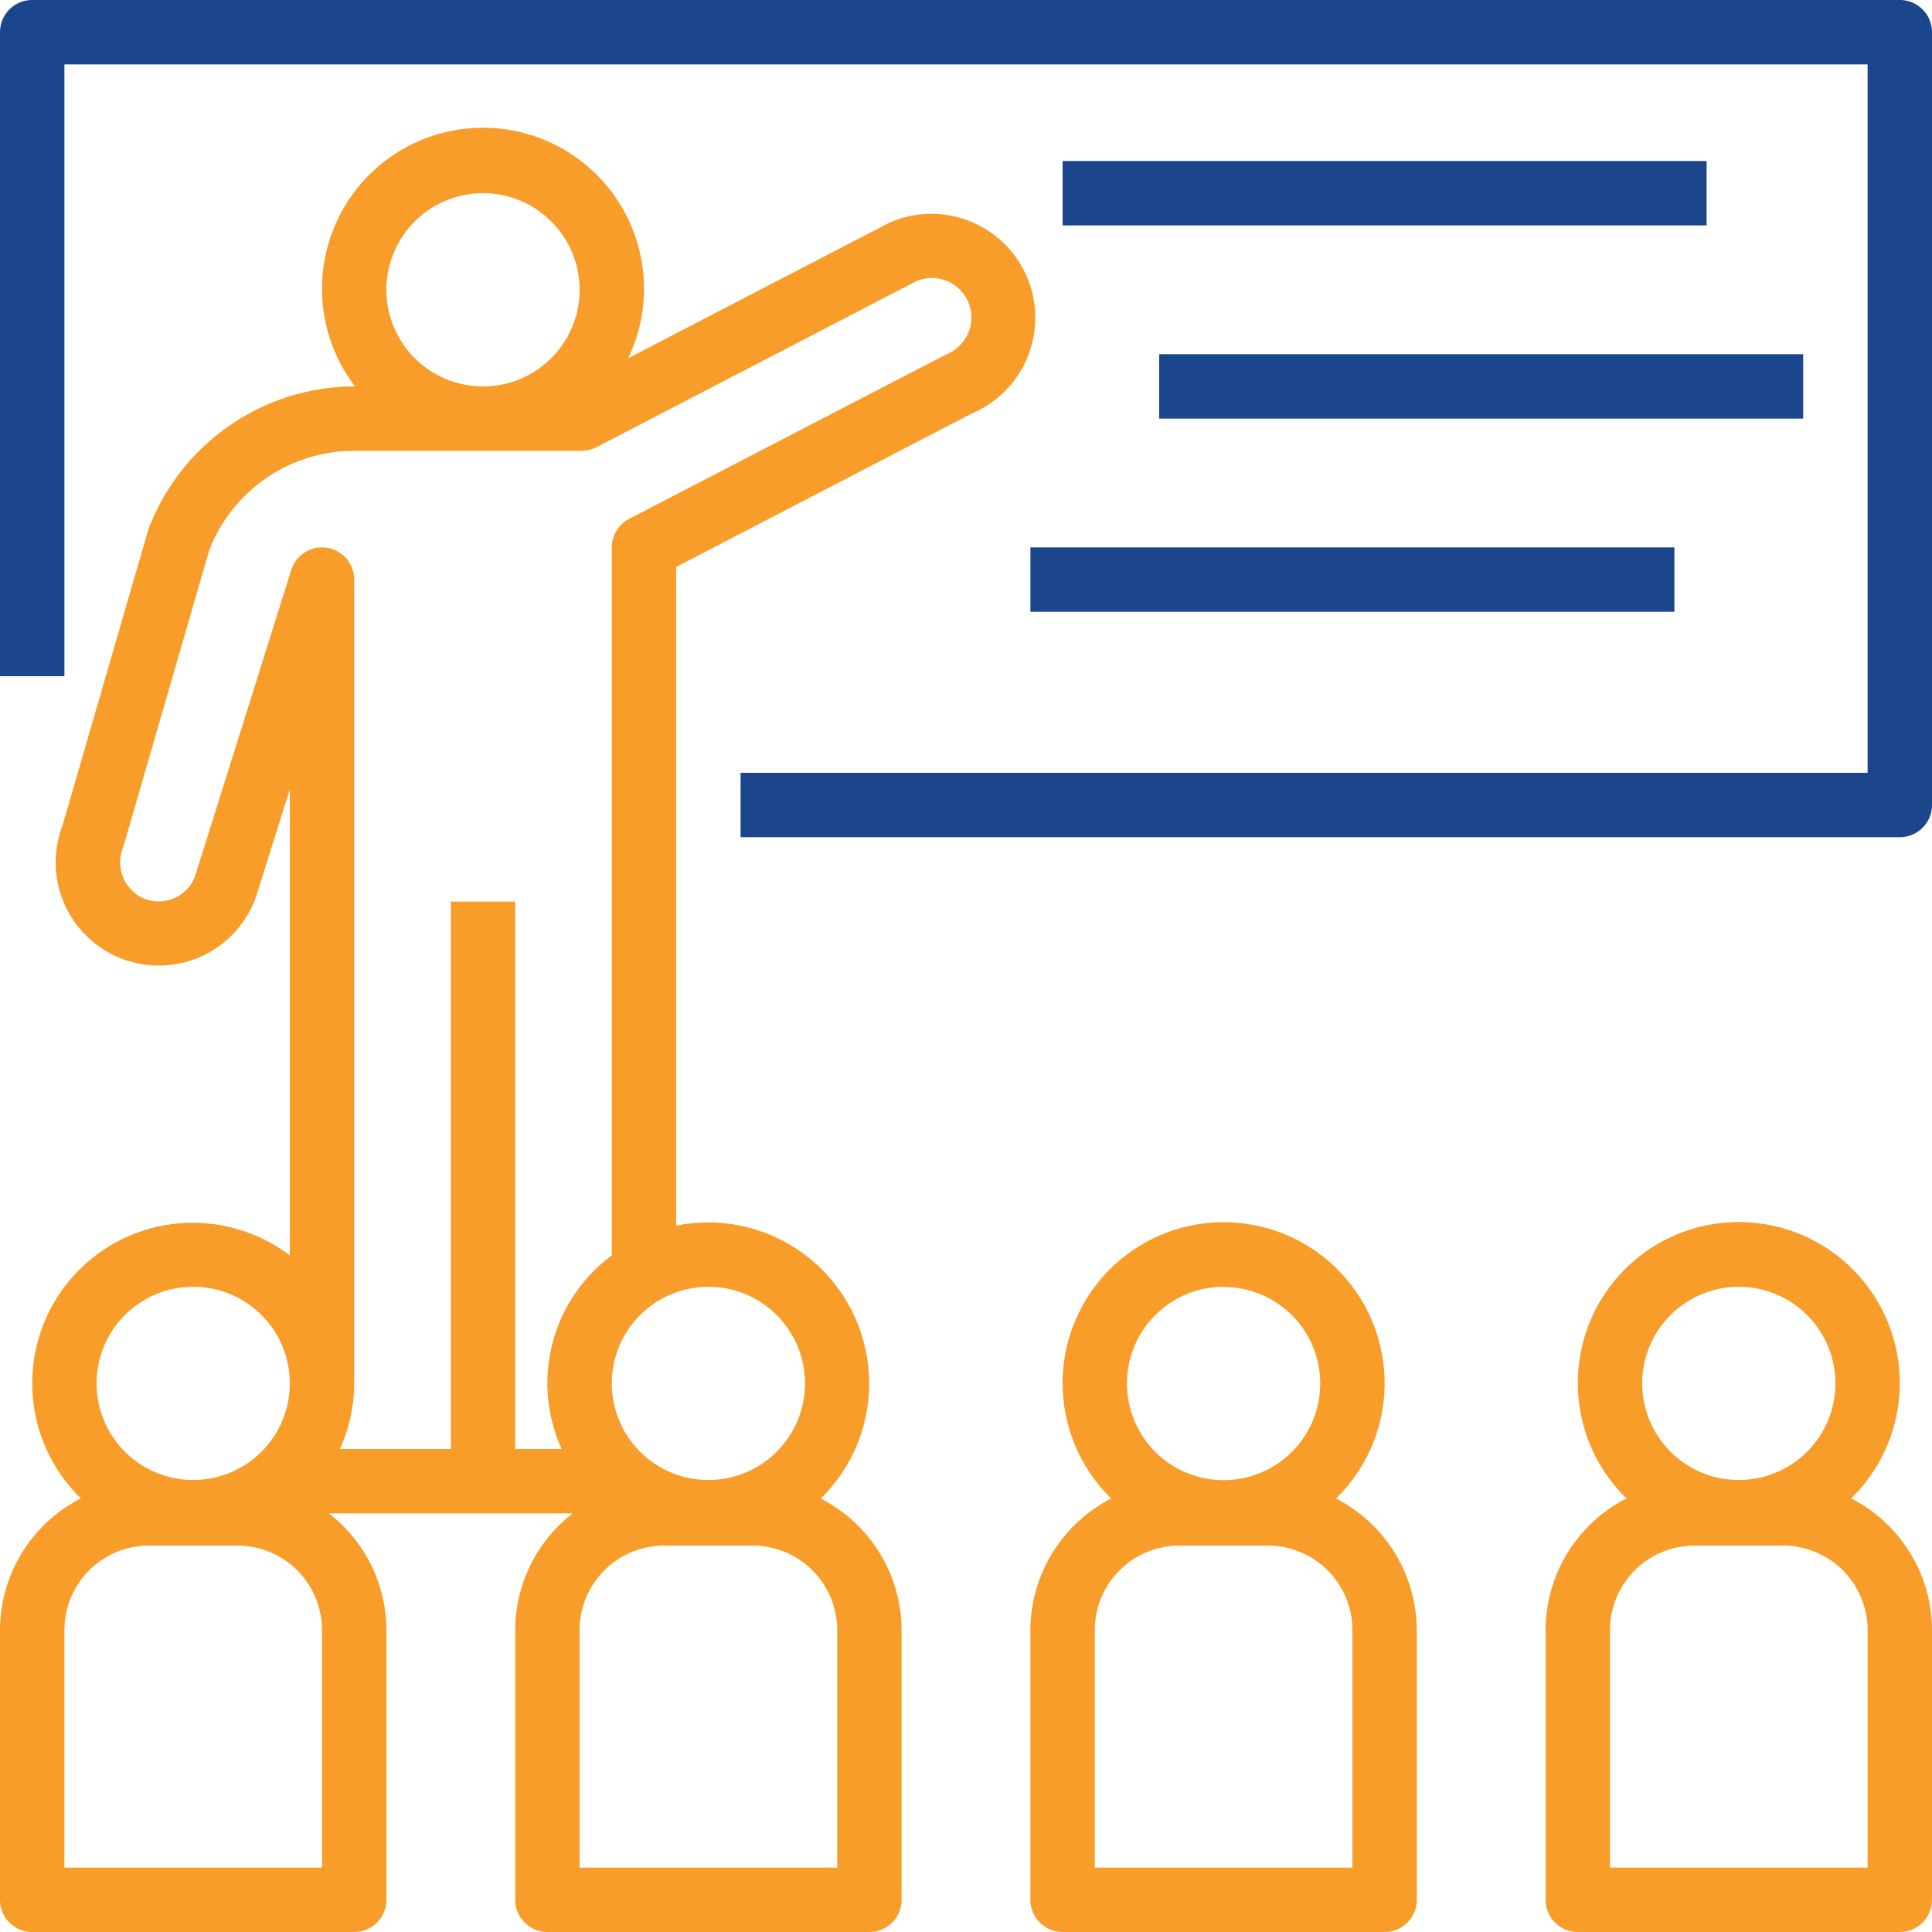
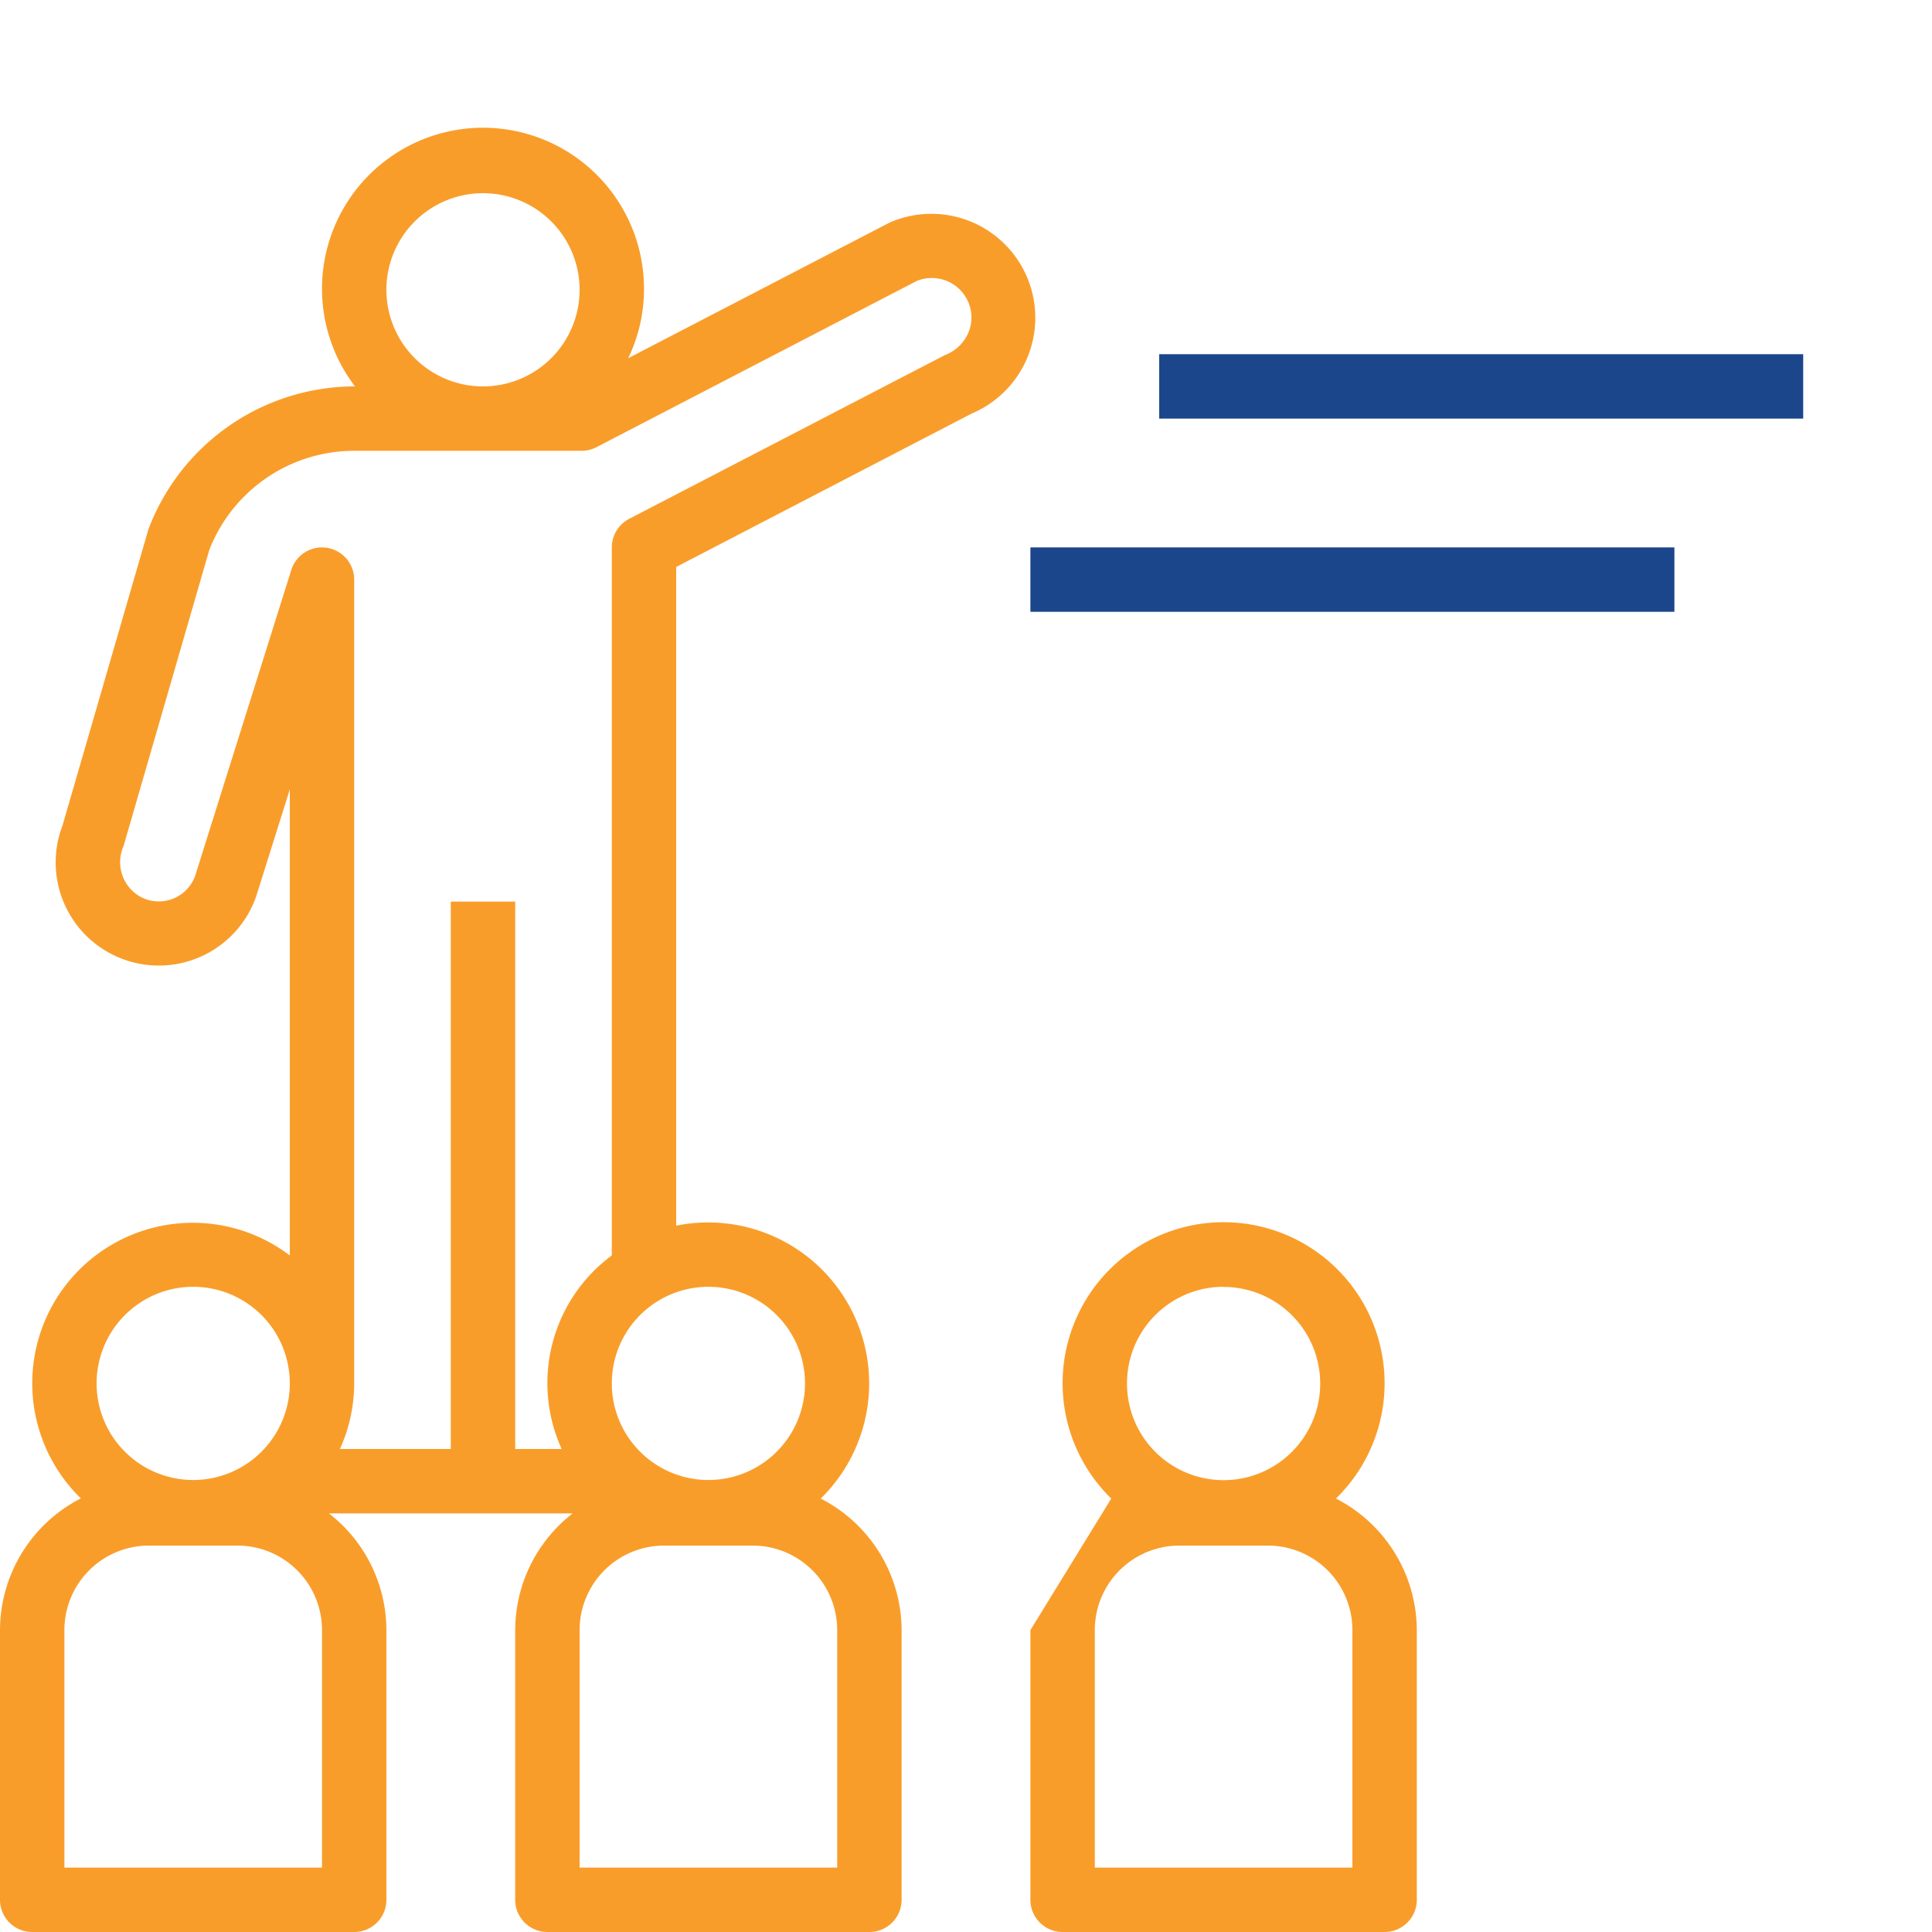
<svg xmlns="http://www.w3.org/2000/svg" id="Capa_1" data-name="Capa 1" viewBox="0 0 480 480">
  <defs>
    <style>.cls-1{fill:#1b468b;}.cls-2{fill:#f99d2a;}</style>
  </defs>
  <title>education</title>
-   <path class="cls-1" d="M488,16H24a8,8,0,0,0-8,8h0V184H32V32H480V208H200v16H488a8,8,0,0,0,8-8h0V24a8,8,0,0,0-8-8Z" transform="translate(-16 -16)" />
-   <rect class="cls-1" x="264" y="40" width="160" height="16" />
  <rect class="cls-1" x="288" y="88" width="160" height="16" />
  <rect class="cls-1" x="256" y="136" width="160" height="16" />
  <path class="cls-2" d="M24,496h80a8,8,0,0,0,8-8h0V421a36.78,36.78,0,0,0-14.28-29h60.56A36.78,36.78,0,0,0,144,421v67a8,8,0,0,0,8,8h80a8,8,0,0,0,8-8h0V421a36.86,36.86,0,0,0-20.09-32.69A40,40,0,0,0,184,320.51V156.86l73.44-38.13a25.82,25.82,0,0,0-19.83-47.68l-.67.29L172.07,105A39.51,39.51,0,0,0,176,88a40,40,0,1,0-71.8,24h-.33a54.88,54.88,0,0,0-51,35.52L31.52,221.13a25.62,25.62,0,1,0,48.11,17.62L88,212.13V327.91a39.88,39.88,0,0,0-51.91,60.36A36.86,36.86,0,0,0,16,421v67a8,8,0,0,0,8,8Zm200-16H160V421a21,21,0,0,1,21-21H203a21,21,0,0,1,21,21Zm-8-120.3a24,24,0,1,1-24-24A24,24,0,0,1,216,359.7ZM112,88a24,24,0,1,1,24,24A24,24,0,0,1,112,88ZM64.48,233.62a9.62,9.62,0,0,1-12.32,5.76c-.35-.13-.69-.28-1-.44a9.82,9.82,0,0,1-4.47-12.71L68,152.63A38.65,38.65,0,0,1,103.87,128h56.65a8,8,0,0,0,3.68-.9l79.51-41.27a9.84,9.84,0,0,1,12.59,4.66,9.72,9.72,0,0,1,.42,7.83,10.28,10.28,0,0,1-6,5.92L172.32,144.9A8,8,0,0,0,168,152V327.91A39.45,39.45,0,0,0,155.55,376H144V240H128V376H100.45A39.78,39.78,0,0,0,104,360h0V160a8,8,0,0,0-15.63-2.4ZM64,335.7a24,24,0,1,1-24,24A24,24,0,0,1,64,335.7ZM32,421a21,21,0,0,1,21-21H75a21,21,0,0,1,21,21v59H32Z" transform="translate(-16 -16)" />
-   <path class="cls-2" d="M272,421v67a8,8,0,0,0,8,8h80a8,8,0,0,0,8-8h0V421a36.86,36.86,0,0,0-20.09-32.69,40,40,0,1,0-56.56-.74c.24.25.49.5.74.74A36.86,36.86,0,0,0,272,421Zm48-85.26a24,24,0,1,1-24,24A24,24,0,0,1,320,335.7ZM288,421a21,21,0,0,1,21-21H331a21,21,0,0,1,21,21v59H288Z" transform="translate(-16 -16)" />
-   <path class="cls-2" d="M475.91,388.27a40,40,0,1,0-56.56-.74c.24.25.49.5.74.74A36.86,36.86,0,0,0,400,421v67a8,8,0,0,0,8,8h80a8,8,0,0,0,8-8h0V421A36.86,36.86,0,0,0,475.91,388.27ZM448,335.7a24,24,0,1,1-24,24A24,24,0,0,1,448,335.7ZM480,480H416V421a21,21,0,0,1,21-21H459a21,21,0,0,1,21,21Z" transform="translate(-16 -16)" />
+   <path class="cls-2" d="M272,421v67a8,8,0,0,0,8,8h80a8,8,0,0,0,8-8h0V421a36.86,36.86,0,0,0-20.09-32.69,40,40,0,1,0-56.56-.74c.24.25.49.5.74.74Zm48-85.26a24,24,0,1,1-24,24A24,24,0,0,1,320,335.7ZM288,421a21,21,0,0,1,21-21H331a21,21,0,0,1,21,21v59H288Z" transform="translate(-16 -16)" />
</svg>